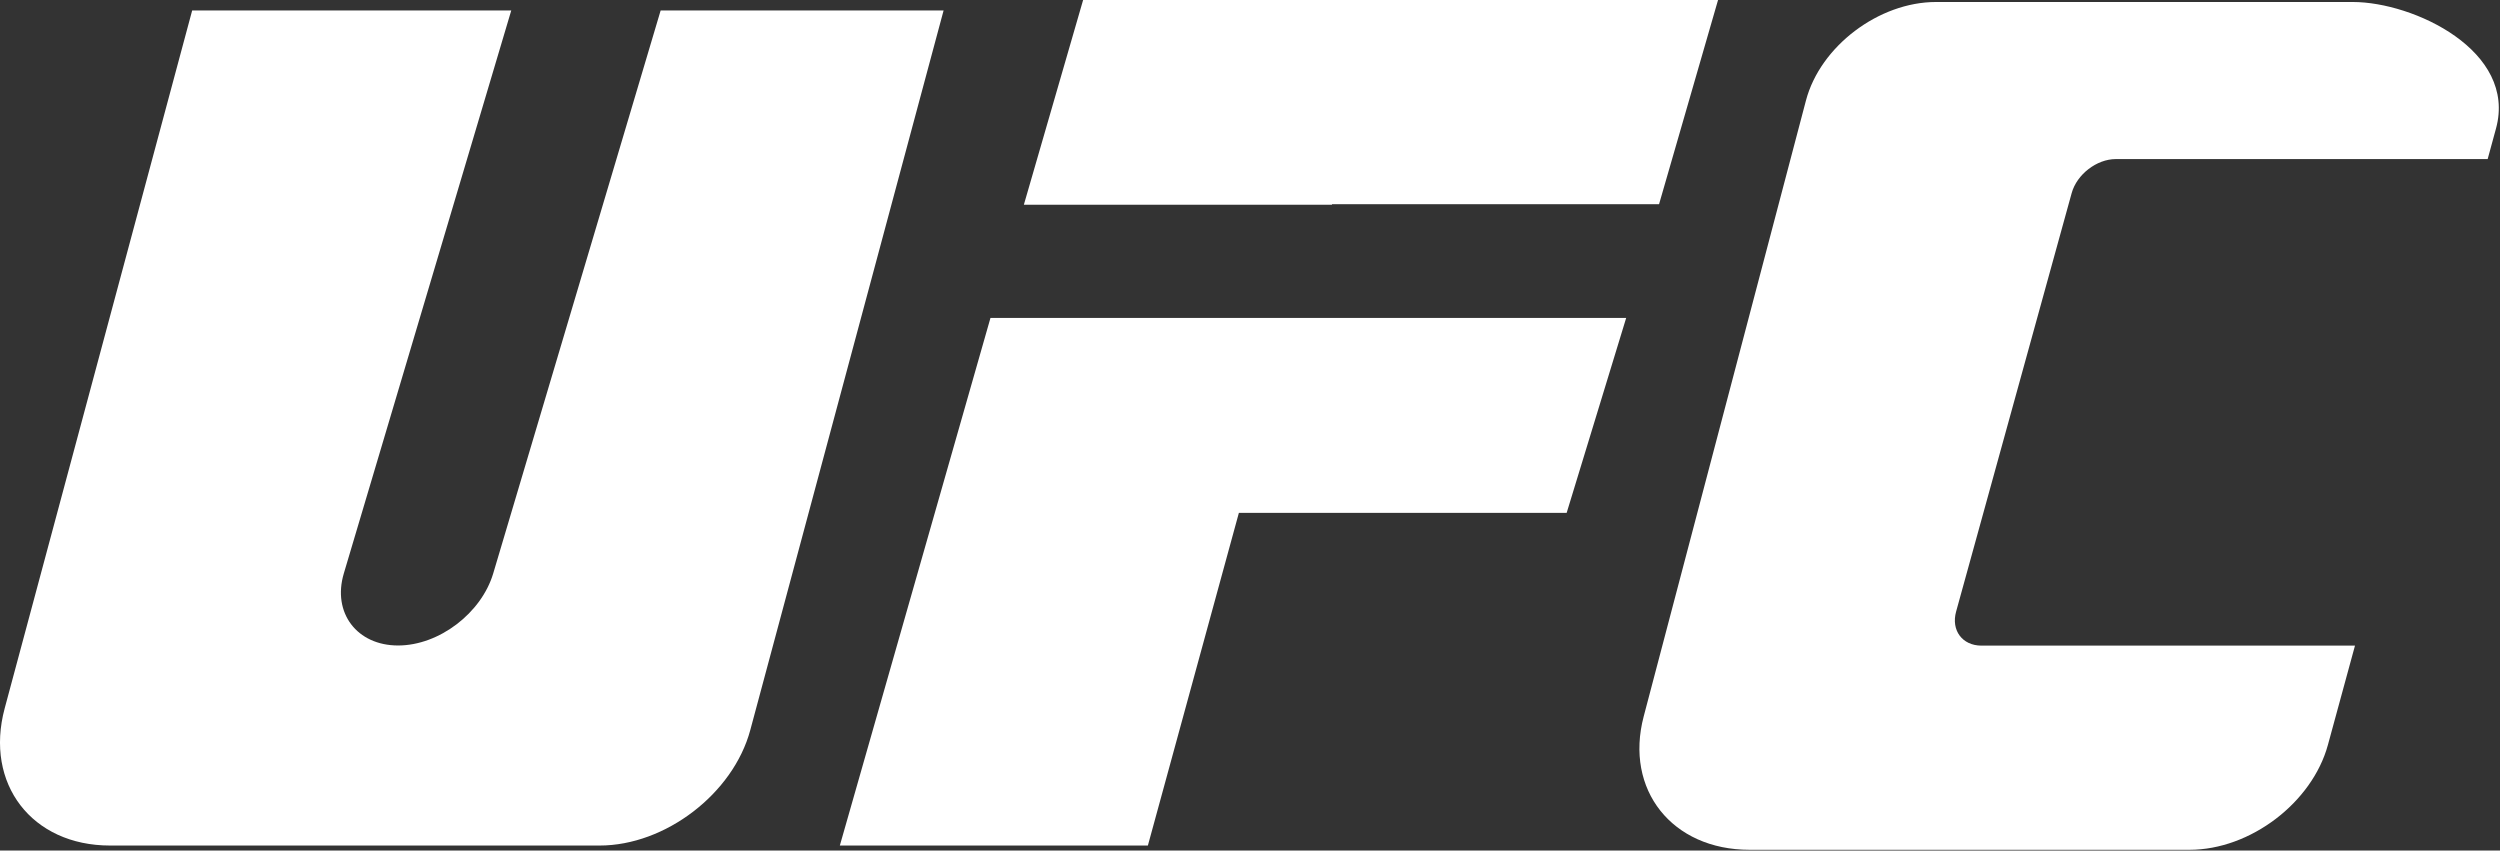
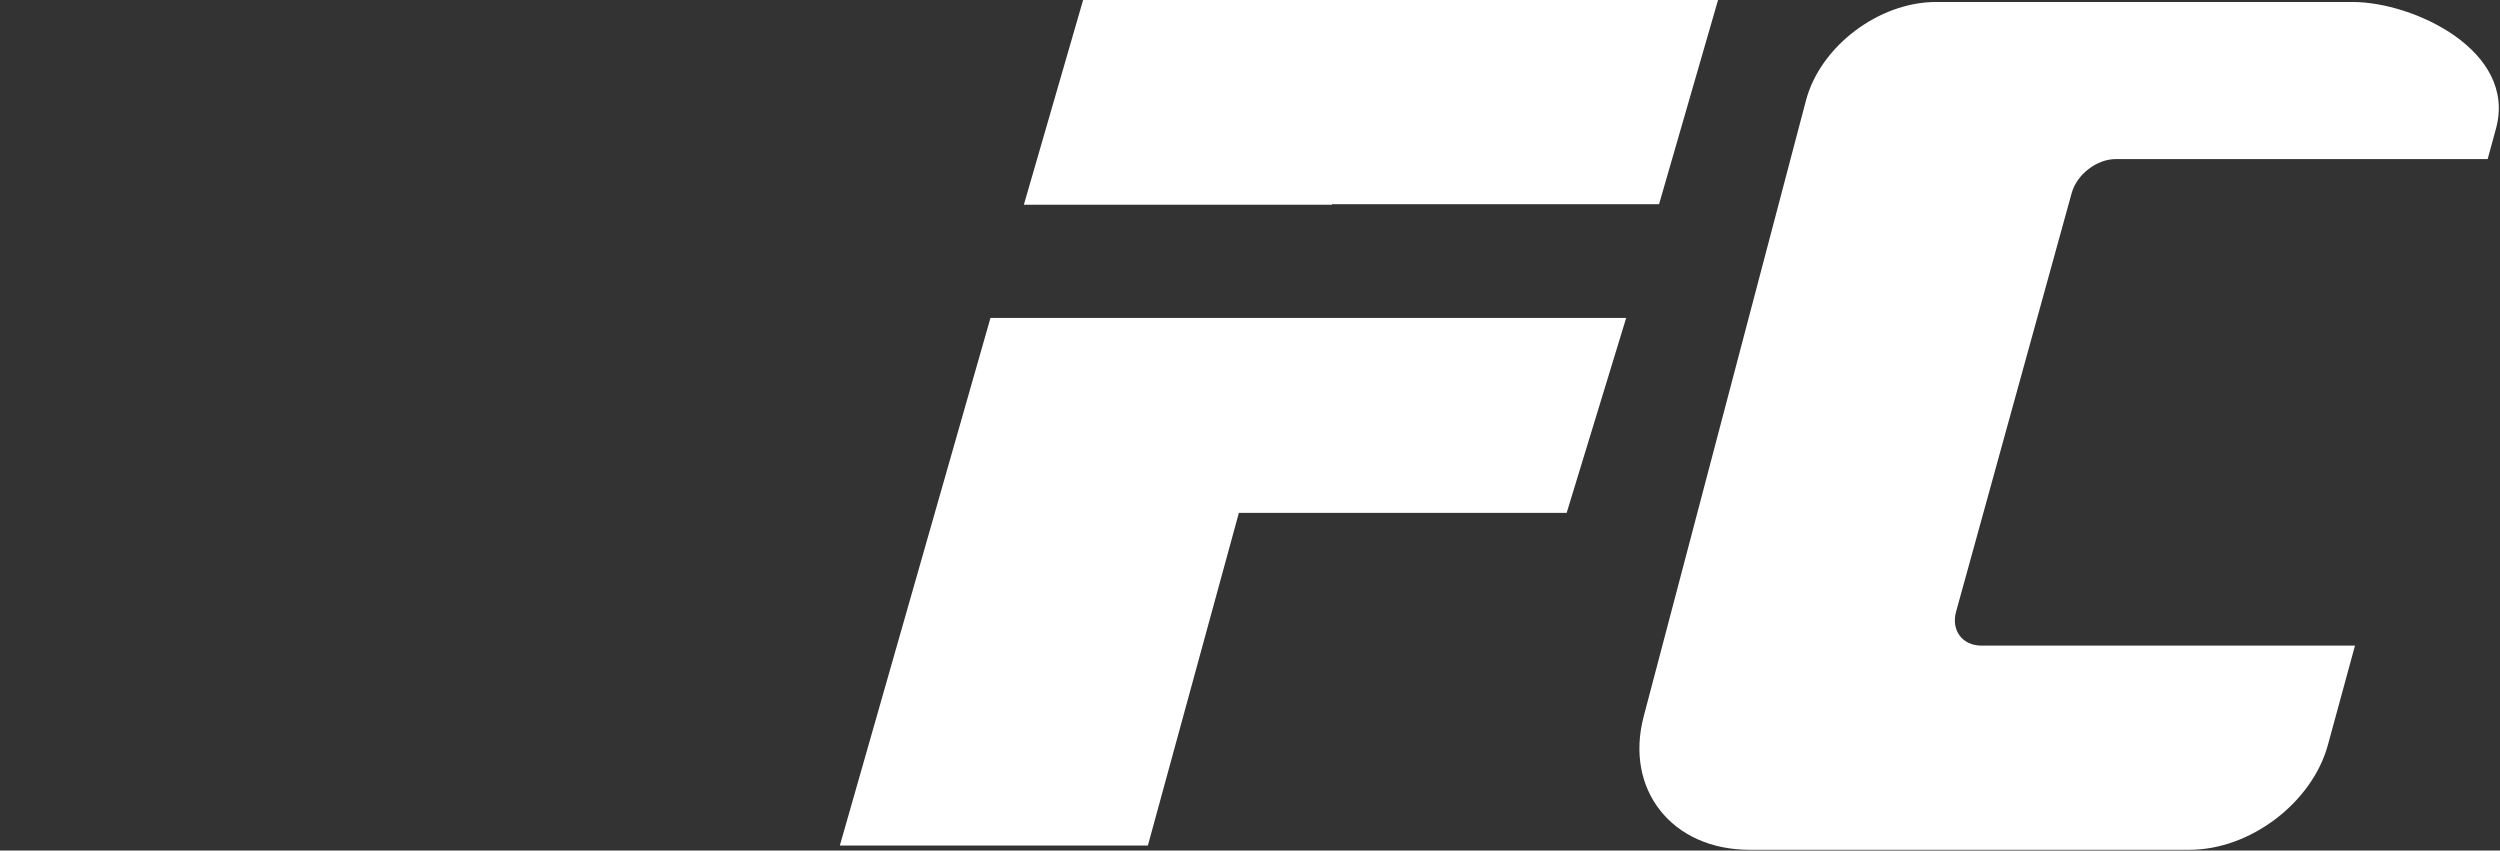
<svg xmlns="http://www.w3.org/2000/svg" width="532" height="181" viewBox="0 0 532 181" fill="none">
  <rect x="0" y="0" width="532" height="181" fill="#333333" stroke="none" />
  <g clip-path="url(#clip0_2904_54)">
-     <path d="M40.896 2.222H108.797L73.166 122.024C70.665 130.428 75.971 137.36 84.713 137.36C93.457 137.36 102.459 130.428 104.957 122.024L140.588 2.222L200.799 2.22L159.658 155.365C156.026 168.874 141.596 179.931 127.59 179.931H23.417C6.772 179.931 -3.317 166.795 0.997 150.733L40.896 2.222Z" fill="white" />
    <path d="M276.322 67.661V67.663H346.049L333.383 109.144H263.632L244.269 179.931H178.717L210.77 67.661H276.322Z" fill="white" />
    <path d="M411.989 0.424H500.666C513.637 0.424 535.656 10.817 531.15 27.345L529.375 33.852H450.244C446.179 33.852 441.95 37.111 440.851 41.093L416.259 130.149C415.16 134.132 417.586 137.389 421.651 137.389H501.141L495.378 158.522C492.042 170.765 478.888 180.836 465.922 180.836H372.305C355.805 180.836 345.669 168.059 349.781 152.448L384.307 21.389C387.345 9.857 399.802 0.424 411.989 0.424Z" fill="white" />
    <path d="M353.047 43.453H283.463L283.428 43.573H217.876L230.488 -0C275.526 -0 320.565 -0 365.601 -0L353.047 43.453Z" fill="white" />
  </g>
  <defs>
    <clipPath id="clip0_2904_54">
      <rect width="531.748" height="180.836" fill="white" />
    </clipPath>
  </defs>
</svg>